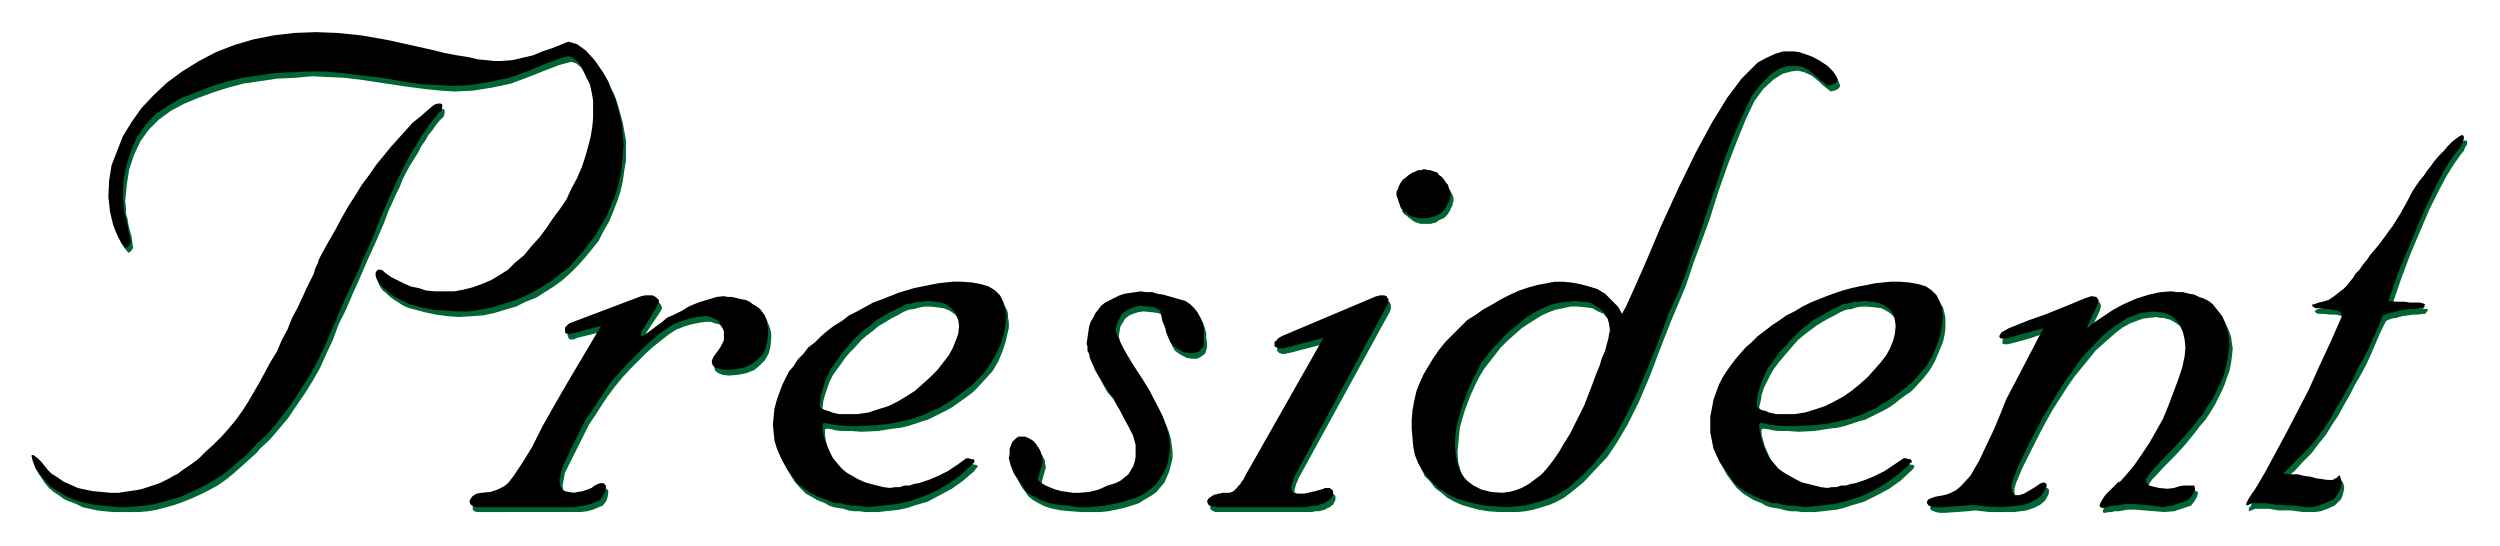
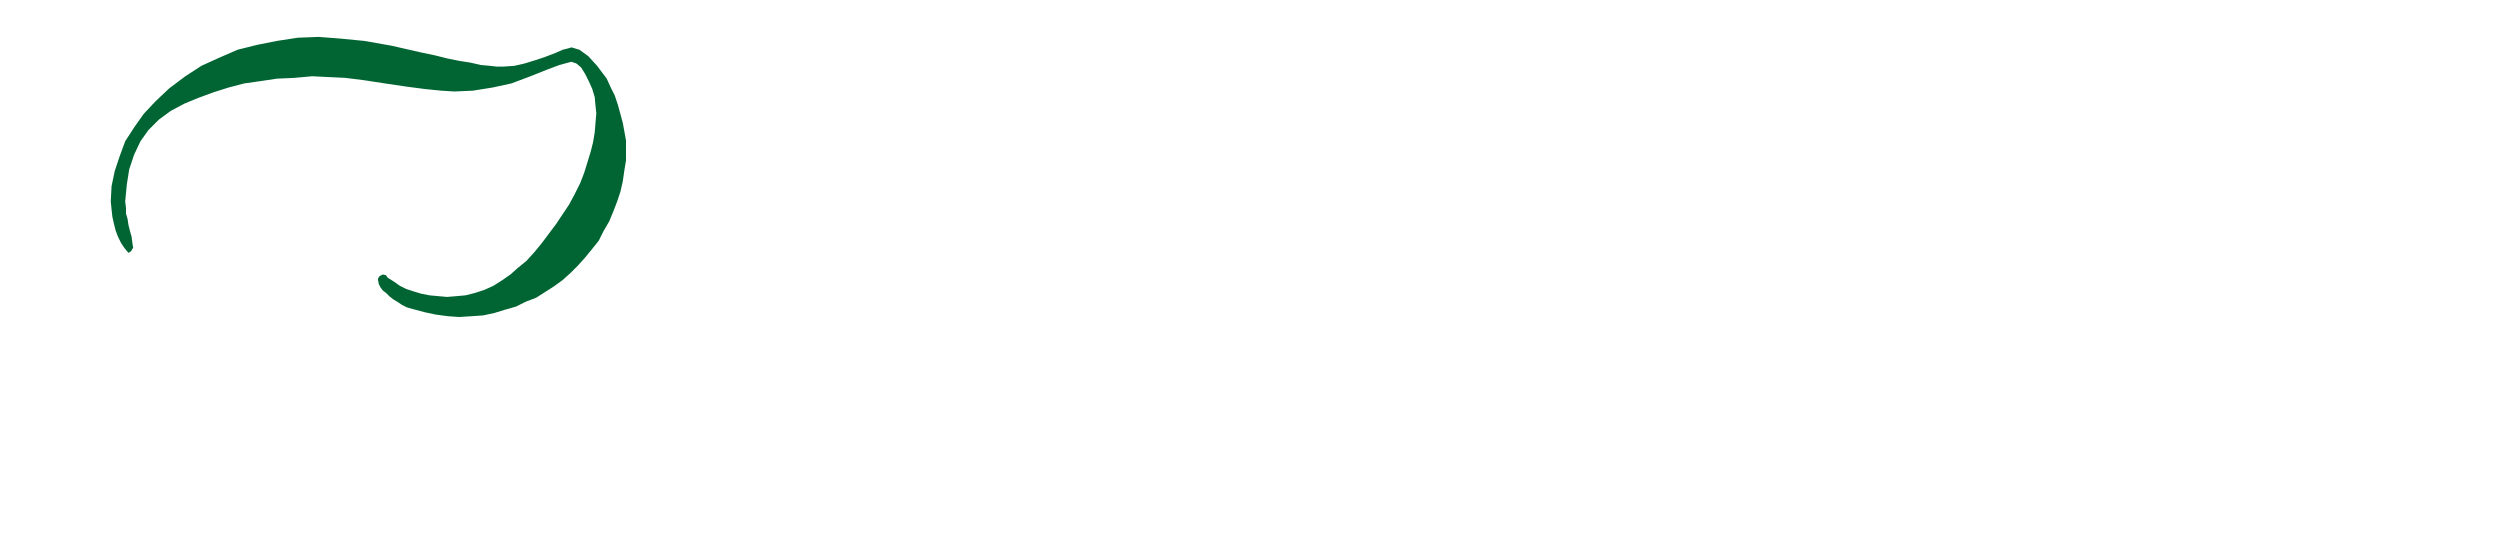
<svg xmlns="http://www.w3.org/2000/svg" width="493.465" height="107.723" fill-rule="evenodd" stroke-linecap="round" preserveAspectRatio="none" viewBox="0 0 3115 680">
  <style>.brush1{fill:#006532}.pen1{stroke:none}.brush2{fill:#000}.pen2{stroke:none}</style>
-   <path d="m3068 190-10 14-10 16-10 19-11 22-11 26-12 28-12 32-12 35h10l9 1 7 1h12l4 1h3v2l-1 1-1 1v1l-1 1h-3l-6 1h-6l-7 1-7 1-7 2-6 1-5 2-2 1-7 14-6 14-6 14-6 13-7 13-7 12-6 12-7 12-7 13-8 12-8 13-9 11-9 12-11 11-10 11-11 9 10 1 8 1 8 2 8 1 7 1 7 1 7 2h7l2-1 1-1 2-1 1-1 1-1h1v-1l2 4 1 5-1 5-1 4-2 5-3 3-3 3-2 2-9 4-8 3-7 1h-16l-7-1-8-1h-15l-6-1-6-1h-17l-5 2-3 1v-3l1-2 2-2v-2l2-3 2-3 3-4 13-23 14-24 14-25 13-27 14-27 14-30 13-29 14-32-1-4v-1h-1l-1-2-3-1-5-1h-7l-9-1h-6l-2-1-1-1-1-1 1-1 1-1 2-1 5-1 4-1 3-1 4-1 3-2 4-3 3-2 5-4 4-3 5-5 3-4 4-5 4-6 4-5 4-5 5-6 5-6 5-7 6-7 5-7 6-7 5-8 5-8 5-8 5-9 5-9 5-8 5-8 5-7 4-7 4-5 4-5 6-7 5-7 6-6 5-6 5-5 5-5 5-3 3-1h2l1 1v4l-2 3-1 2-1 3-2 2zm-452 198-12 25v2l9-7 11-7 12-8 14-8 16-6 15-5 15-3 13-1 7 1h8l7 2 7 1 6 2 6 3 5 3 5 3 4 6 4 5 4 5 3 6 3 7 2 6 1 8 1 6-1 10-1 8-2 10-3 8-3 9-4 9-4 8-4 8-6 10-6 9-7 8-6 8-13 16-13 14-13 13-10 11-4 4-3 4-1 2-1 2 1 3 1 2 3 2 3 1 9 2h11l8-1 6-1 5-1h5l5-1 3 1 2 2-1 3-1 3-3 5-4 5-6 2-15 5-12 1-12-1-13-1-11-1h-10l-11 2h-5l-4 1h-3l-5 1h-2l-1-2 1-3 1-3 2-4 4-4 4-4 13-13-1 2 9-9 9-12 10-14 9-14 9-14 8-16 7-17 6-16 6-16 5-16 3-13 1-11v-10l-2-10-4-7-4-7-7-5-6-3-8-2h-4l-4-1-9 1-8 1-8 3-8 3-9 5-8 6-8 7-8 7-10 9-8 10-9 11-9 11-9 13-9 14-9 14-9 16-9 17-7 14-13 26-8 19-2 7v5l1 7 3 2 5 1 6-2 13-7 9-7h4l2 2v4l-1 3-4 7-6 5-8 4-9 3-15 2h-31l-18-2-9 1-14 1-14 1h-7l-5-1-5-2-2-2v-2l2-3 7-4 11-1 5-1 5-2 5-3 6-5 12-14 12-18 8-19 10-19 8-19 7-20 10-19 11-21 25-49-21 7-22 6-5 1h-3l-3-1v-4l2-3 9-6 25-9 20-7 25-10 25-10 8-3h7l2 5-2 7zm-609 19 1 4 1 8-1 4-1 6-2 7-2 8-3 9-4 10-4 12-4 11-5 13-6 13-6 12-5 12-7 12-7 11-6 11-7 11-7 9-8 7-8 7-8 6-9 5-8 3-8 2h-22l-11-3-10-5-8-7-7-8-5-10-3-11-1-13 1-10 1-10 1-10 3-11 3-10 4-11 4-10 5-11 5-10 6-10 7-9 7-9 7-9 8-8 9-8 9-8 9-6 8-5 8-5 9-4 8-3 10-2 9-2h9l10 1 8 1 7 4 7 3 5 6 3 6 1 4v-31l-4-3-9-6-10-4-11-3-12-1-10-1h-10l-11 1-11 3-11 3-11 4-11 5-12 5-11 6-10 6-11 8-10 7-10 8-9 10-9 9-7 10-7 9-7 10-6 10-5 12-4 10-3 12-2 12v11l-1 12 1 12 1 10 3 11 4 9 4 10 7 7 6 8 8 6 7 6 9 5 9 4 10 3 11 3 12 2 13 1h24l10-1 10-2 10-3 10-3 9-4 9-5 8-6 16-13 15-16 15-16 12-18 13-22 14-28 14-33 14-37 13-33 11-26 7-17 3-9 6-18 9-24 11-30 11-35 12-34 12-31 11-27 10-21 11-15 13-12 11-7 11-3 8-1 8 2 9 4 9 7 5 5 5 4 4 3 1 1 5-1 4-2 2-2 1-2-2-5-3-7-7-6-9-6-9-5-9-4-8-2-8-1h-12l-10 3-12 5-10 6-10 9-11 11-17 24-19 31-20 37-22 43-21 48-20 45-14 34-11 22-4 8-6-8-12-13v31zm-288-31h1l2-1h2l2-1 1 1h2l1 1h1l1 1v1l1 1v6l-1 3-114 208-1 3-2 4-1 4-1 3v3l-1 2 1 2v1l1 1 2 1 2 1 2 1h8l6-2h4l4-1 3-1 4-1 3-1 3-1h1l2-1 1 1h2l1 1 1 1 1 1v5l-1 2-1 2-1 2-2 1-2 2-3 1-3 2-4 1-3 1h-5l-4 1h-121l-2-1-2-1-1-1-1-1v-4l1-2 1-1h1l1-1 1-1 2-1 2-1 2-1h5l3-1h3l4-1h3l1-1h2l1-1 1-1 2-2 1-1 2-2 1-1 1-2 2-2 1-2 1-3 2-3 97-171-46 12h-2l-2 1h-5l-2-1h-1l-1-1-1-1-1-2v-1l1-1 1-2 1-1 2-2 2-2 5-2 116-49zm58-158h5l3 1 3 1 3 1 3 1 2 2 3 3 2 2 2 3 2 3 2 2 1 3 2 3 1 3v5l-1 2v3l-2 3-1 3-2 3-1 2-2 2-3 3-3 1-4 2-2 2-4 1-3 1h-13l-3-1-3-1-4-2-2-2-3-2-2-2-3-2-2-2-1-3-1-3-1-3v-3l-1-2v-5l1-2v-2l1-3 1-2 1-2 2-3 3-2 2-2 3-3 2-1 4-2 3-2 3-1 4-1h3zm-352 152 7 1h7l7 2 6 1 7 2 7 1 7 2 7 3 7 4 5 4 4 6 3 6 2 6 2 7v6l1 7v5l-1 3-1 4-2 2-3 2-3 2-3 1h-5l-7-1-6-3-5-3-4-3-3-5-2-6-3-6-1-5-1-4-2-6-2-5-1-5-2-3-4-2-8-1-10-1-7 1-6 2-5 2-5 4-3 5-3 5-1 6-1 6 2 8 7 13 11 18 13 22 8 13 7 12 6 12 4 10 4 10 3 10 1 8 1 8v8l-2 8-2 8-3 7-3 7-5 6-5 6-7 5-7 4-8 5-9 3-10 3-9 2-10 2-10 1h-24l-13-1-11-1-11-2-10-3-8-4-7-4-6-5-4-6-4-5-3-6-3-6-3-4-2-5-1-4-1-4 1-6 1-6 1-5 2-4 2-3 2-2 4-1h8l4 2 5 2 3 4 2 3 2 3 2 3 1 2 2 4v3l1 4v3l-1 2-1 4-2 7-2 8 5 4 5 3 6 2 6 2 7 2 7 2h27l12-3 12-5 10-4 5-3 5-3 5-4 3-5 3-5 2-6 1-6 1-7v-4l-1-4-1-4-1-4-1-4-2-3-1-4-2-4-5-9-5-9-4-8-5-8-4-7-7-8-5-9-5-9-2-4-2-5-2-5-2-5-2-4-1-4-1-5v-11l1-8 1-6 2-6 3-6 3-5 4-5 4-4 5-4 5-3 6-4 6-3 7-1 7-2h6l7-1zm-385 151 5 1h5l5 1h6l10-1 14-2 13-3 12-5 12-5 11-6 10-7 10-8 9-9 9-9 8-9 7-9 5-10 4-9 2-9 1-9v-7l-2-5-3-6-4-4-6-4-7-3-8-1-9-1h-7l-6 1-7 2-7 1-7 3-7 4-8 4-6 4-9 5-7 6-8 6-7 6-7 8-7 7-6 7-4 6-6 8-5 7-4 8-3 8-3 9-2 7-1 8-1 7 4 2 3 1 5 2 4 2v15l-3-1-7-1-2 1v7l1 7 2 7 3 7 3 7 4 8 5 6 6 6 6 5 8 5 7 4 8 4 7 2 9 2 8 2h13l6-1 6-1h6l6-2 6-1 12-4 12-5 12-6 12-8 12-8h3l3 1h2l2 1v2l-2 2-2 3-14 12-14 10-15 8-15 8-17 5-9 3-9 2-8 1-10 1-8 1h-17l-7-1h-7l-7-1-6-2-6-1-6-1-6-2-5-3-5-2-5-2-5-3-9-5-7-7-7-8-5-8-5-9-5-9-4-9-3-9-1-10-1-10 1-10 2-11 3-10 3-11 3-8 4-8 5-8 5-8 6-7 6-7 7-8 7-7 8-7 8-6 9-7 9-6 10-7 9-6 11-5 10-5 10-5 10-3 10-5 10-2 10-3 10-2 10-2 10-2 10-1 10-1h10l13 1 11 2 9 3 8 5 6 6 4 8 2 4 1 4v5l1 5v8l-2 8-2 9-4 12-5 12-7 12-9 10-10 11-5 5-5 4-7 5-7 5-7 5-7 4-8 4-8 4-8 4-7 2-9 3-9 3-9 2-9 1-19 3-21 1-13-1h-12l-8-1v-15zm1168 0 4 1h5l6 1h6l10-1 13-2 13-3 13-5 11-5 11-6 10-7 10-8 10-9 9-9 7-9 7-9 5-10 4-9 3-9 1-9-1-7-2-5-3-6-4-4-6-4-6-3-8-1-10-1h-6l-7 1-6 2-7 1-7 3-7 4-8 4-7 4-8 5-8 6-8 6-7 6-7 8-6 7-6 7-5 6-6 8-4 7-4 8-4 8-3 9-1 7-2 8v7l3 2 4 1 4 2 5 2v15l-4-1-7-1-2 1v7l2 7 2 7 3 7 3 7 4 8 5 6 6 6 6 5 7 5 7 4 9 4 7 2 8 2 8 2h14l6-1 6-1h5l7-2 6-1 12-4 12-5 12-6 11-8 12-8h3l3 1h2l2 1v2l-1 2-3 3-13 12-14 10-15 8-16 8-17 5-9 3-8 2-9 1-9 1-9 1h-17l-7-1h-7l-6-1-7-2-6-1-6-1-6-2-5-3-5-2-5-2-5-3-8-5-8-7-6-8-6-8-5-9-5-9-3-9-3-9-2-10v-10l1-10 1-11 3-10 3-11 4-8 4-8 4-8 5-8 6-7 7-7 6-8 7-7 8-7 8-6 9-7 10-6 9-7 10-6 10-5 10-5 11-5 9-3 11-5 10-2 10-3 10-2 10-2 10-2 9-1 10-1h10l13 1 11 2 10 3 8 5 5 6 5 8 1 4 1 4 1 5v13l-1 8-2 9-5 12-5 12-7 12-8 10-10 11-5 5-6 4-7 5-6 5-7 5-7 4-8 4-8 4-8 4-8 2-9 3-9 3-9 2-9 1-19 3-20 1-14-1h-12l-7-1v-15zM802 376l5-1 5-1 5 1 3 1 3 3 1 2 1 3-2 4-18 27v1l-1 1v1l-1 1v1l-1 1v4l1 1h1l1-1 7-5 8-6 7-6 8-5 8-4 10-6 8-4 8-4 8-3 9-3 10-2 9-1h10l5 1 4 2 4 1 5 1 4 2 5 2 4 3 4 3 4 5 2 4 2 5 2 6 1 5v5l-1 11-2 8-5 9-6 6-7 6-10 4-10 2-12 1-8-1-5-2-4-3-1-4v-2l4-6 4-6 3-5 3-5 1-3v-12l-1-4-2-4-3-4-3-3-5-1-5-2h-6l-8 1-10 2-10 3-10 4-9 6-9 7-10 8-9 8-10 10-10 10-10 11-9 11-9 12-8 12-7 11-8 12-18 36-12 24-3 16 1 8 2 4 3 2 5 1h12l5-1 6-2 5-3 5-2 3-2 3-1 1-1 3 1 2 1 1 2v2l-1 6-2 5-4 5-5 2-7 3-7 2-8 1H594l-3-1-2-2v-3l1-4 3-3 5-3 5-2h12l9-3 7-4 6-5 7-8 9-15 13-21 13-26 17-30 19-31 19-32 18-32-33 8-2 1-2 1h-5l-1-1-1-2-1-2 1-3 1-2 2-2 1-2 90-33zM542 139l4-2 3-1h4l1 1v4l-1 4-2 2-3 3-5 6-4 6-5 6-4 7-5 7-4 8-5 8-5 8-5 9-4 8-4 10-5 10-4 9-5 11-6 16-10 23-10 22-9 21-9 20-9 21-9 18-7 19-8 17-8 18-9 16-10 16-11 16-10 15-11 13-12 14-12 11-4 5-10 9-10 9-9 8-10 8-10 7-11 6-10 5-11 5-10 4-11 4-11 3-11 3-11 2-12 1h-32l-11-1-9-1-9-2-9-2-8-4-8-3-7-3-7-5-6-4-6-5-5-6-4-6-4-6-5-11v-5l1-1 2 1v1l4 3 5 5 4 5 5 5 4 3 7 6 8 5 8 4 9 3 10 3 10 2 10 1h28l7-1 6-1 6-2 7-1 6-2 6-2 7-3 5-2 6-3 6-3 5-4 6-3 8-6 11-8 10-9 9-9 10-10 10-10 8-11 8-11 7-12 7-11 7-12 7-13 8-13 7-13 7-14 6-14 6-14 7-14 6-12 5-11 5-10 4-9 3-7 2-5 2-4 4-8 8-16 8-15 8-14 9-14 8-14 9-13 8-13 9-12 9-11 9-11 9-11 9-9 10-10 9-9 15-12z" class="pen1 brush1" />
  <path d="m627 83 14-1 13-3 13-4 12-4 13-5 9-4 8-2 3-1 10 3 11 8 11 12 12 16 5 11 5 10 4 12 3 11 3 11 2 11 2 11v25l-2 12-2 14-3 13-4 12-5 13-5 12-7 12-6 12-8 10-9 11-9 10-9 9-10 9-11 8-11 7-11 7-13 5-12 6-14 4-13 4-14 3-14 1-16 1-14-1-15-2-14-3-15-4-7-2-6-3-6-4-5-3-5-4-4-4-4-3-3-4-2-4-1-5v-2l2-3 2-1 2-1 4 1 2 3 8 5 7 5 8 4 9 3 10 3 10 2 11 1 11 1 12-1 11-1 12-3 12-4 11-5 11-7 10-7 9-8 11-9 10-11 9-11 9-12 9-12 8-12 8-12 7-13 7-14 5-13 4-13 4-13 3-12 2-12 1-12 1-12-1-9-1-11-3-10-4-9-5-10-5-8-6-5-6-2-4 1-11 3-16 6-20 8-24 9-23 5-25 4-23 1-16-1-20-2-23-3-27-4-26-4-24-3-21-1-20-1-22 2-22 1-20 3-21 3-19 5-19 6-19 7-17 7-17 9-15 11-13 13-10 14-8 17-6 18-3 19-2 21 1 8v7l2 7 1 7 2 8 2 7 1 8 1 6-1 1-1 2-2 2-2 1-5-6-4-6-4-8-3-8-2-8-2-9-1-9-1-10 1-19 4-19 6-18 7-19 11-17 12-17 15-16 17-16 20-15 20-13 22-10 23-10 24-6 25-5 26-4 26-1 26 2 31 3 34 6 35 8 19 4 16 4 15 3 13 2 13 3 11 1 9 1h8z" class="pen1 brush1" />
-   <path d="m3065 184-10 13-10 16-10 19-11 23-11 25-12 29-13 31-12 35 10 1h10l7 1h12l4 1 2 1h1l-1 1v2l-1 1-1 1h-3l-6 1h-7l-7 1-6 1-7 2-6 1-5 2-3 1-6 15-6 13-6 14-7 13-7 13-6 13-7 12-6 11-8 13-7 13-8 12-9 12-10 12-10 10-11 11-10 10 9 1h9l8 2 8 1 7 2 7 1 7 1h7l1-1 2-1h1l2-2 1-1 1-1 2 5 1 4-1 5-1 4-3 5-2 3-3 4-2 1-9 4-8 3-8 2h-7l-8-1-7-1h-9l-7-1h-8l-5-1-7-1h-17l-4 2-4 1 1-1v-2l1-2 1-2 1-2 2-3 2-3 3-4 13-22 13-24 14-26 14-27 14-27 13-29 14-30 14-32-1-4v-1h-1l-2-2h-3l-4-1-7-1-9-1h-6l-2-1-1-1-1-1v-1l1-1h2l5-2 5-1 3-1 4-1 3-2 3-2 4-3 5-4 4-3 4-4 4-5 4-5 3-5 5-5 4-6 5-6 4-6 6-7 5-6 6-8 5-7 6-8 5-8 5-8 5-9 5-9 4-8 5-8 5-7 5-6 4-6 4-5 5-7 6-7 6-6 5-6 5-5 5-4 4-3 4-2 1 1 1 1v3l-1 3-1 2-1 3-2 3zm-452 197-12 25v3l8-7 12-8 12-8 13-7 16-7 16-5 14-3 13-1 8 1h7l8 2 6 1 6 3 6 2 6 3 5 4 4 5 4 5 4 5 3 7 2 6 2 7 1 7 1 7-1 9-1 9-2 9-2 9-3 8-4 9-4 8-4 8-7 10-5 9-7 8-6 8-14 16-13 14-13 13-10 11-4 5-2 3-2 3v4l2 2 2 2 4 1 8 2 11 1 8-1 6-2 6-1h13l1 3v2l-1 3-3 5-5 5-5 2-15 5-12 2-12-2-13-1-11-1h-10l-11 2h-6l-3 1-3 1-5 1-3-1-1-2 1-3 1-2 3-5 3-4 4-4 13-13-1 3 9-10 10-12 9-13 10-15 8-14 9-16 7-17 6-16 6-16 5-15 3-14 1-11-1-10-2-9-3-8-5-7-6-5-6-3-8-2h-4l-5-1-8 1-8 1-8 3-8 3-9 6-8 5-9 7-8 7-9 10-9 9-9 11-8 12-9 12-9 14-9 15-9 15-9 17-8 15-12 25-8 19-2 7-1 6 2 6 3 3h5l6-2 12-7 9-6 4-1 3 2v4l-2 3-4 7-6 5-8 4-8 3-16 2-14 1-17-1-18-2-8 1-14 1-15 1h-11l-6-2-2-3v-2l2-3 8-3 11-2 4-1 5-2 6-3 6-5 12-13 11-19 9-19 9-19 8-19 8-20 10-19 11-21 25-48-22 6-21 6-5 1h-4l-2-1-1-2 1-2 2-3 9-5 25-10 20-7 25-10 24-10 9-3 6 1 3 4-2 7zm-609 19 1 4 1 8-1 4-1 6-2 7-2 8-4 9-3 10-5 12-4 11-5 13-5 13-6 12-6 12-6 12-7 11-7 12-7 10-7 9-7 8-8 6-8 6-9 5-8 3-8 2-9 1-13-1-12-3-10-5-8-6-7-8-4-10-3-12-1-13v-9l1-10 2-11 3-10 3-11 4-10 4-11 5-11 5-9 5-11 7-9 7-9 8-8 8-9 9-8 9-7 8-7 8-5 9-5 9-4 8-3 9-2 9-1 10-1 9 1 9 1 7 4 6 4 5 5 4 6 1 4v-30l-4-4-10-6-10-3-11-3-11-2-11-1h-10l-10 2-11 2-11 3-12 4-11 5-12 6-10 6-11 6-10 7-11 7-9 9-9 9-9 9-8 10-7 10-6 10-6 10-5 11-4 10-3 13-2 11-1 12v11l1 12 1 11 2 10 4 10 5 9 6 8 7 7 7 7 8 5 8 5 9 4 11 3 11 3 12 2 13 1 14 1 10-1 10-1 10-2 10-3 9-3 10-4 9-5 8-5 16-14 15-15 14-17 13-18 12-22 14-28 14-33 15-37 12-33 12-26 7-17 3-8 6-19 9-24 10-30 12-35 11-34 12-31 12-27 10-21 11-14 13-13 11-7 11-3h7l9 1 8 4 9 7 6 6 5 3 3 3 2 1 4-1 4-2 3-2 1-2-2-5-4-6-7-7-9-6-9-5-8-3-9-3-7-1h-13l-10 3-11 5-11 6-9 9-11 11-18 24-19 31-20 37-21 43-22 48-19 45-15 34-10 22-5 9-5-9-12-12v30zm-289-31h2l2-1h6l2 1h1v2h1l1 2v4l-1 2-1 2-113 209-1 2-2 4-1 4-1 3-1 3v4l1 2 1 1 1 1h2l2 1h9l5-1 4-1 5-1 3-1 4-1 3-1 2-1h6l1 1h1v1l1 1h1v6l-1 1-1 2-2 2-2 2-2 1-3 2-3 1-3 1-4 1h-4l-5 1-5 1h-109l-4-1h-2l-3-1h-1l-2-2v-1l-1-2v-1l1-1v-1l1-1 1-1 2-1 1-1 2-1 2-1h2l2-1h2l3-1h10l1-1h1l2-1 1-1 1-1 1-1 2-2 1-2 2-1 1-2 1-2 2-2 1-2 2-4 97-171-46 12-2 1h-9l-1-1-2-1-1-1v-4l1-2 2-1 1-2 3-2 4-2 116-49zm59-158h2l3 1h3l3 1 3 1 3 1 2 3 3 2 2 2 2 3 2 3 2 2 1 3 1 4 1 2 1 2-1 3v2l-1 3-1 3-2 3-1 3-2 3-2 2-2 2-3 2-4 2-3 1-4 1-2 1h-13l-3-1-4-1-3-1-3-2-2-2-3-2-2-2-2-3-1-3-1-3-1-3-1-3-1-2v-5l1-2 1-2 1-3 1-2 1-2 2-3 2-2 3-2 2-2 3-2 3-2 3-1 4-2h3l4-1zm-353 152 7 1h8l6 2 7 1 7 2 7 2 7 2 7 2 6 4 5 5 4 5 3 6 3 7 2 6v22l-1 3-3 2-2 3-3 1-4 1h-4l-8-1-5-3-5-3-4-3-3-4-3-7-2-5-1-5-2-5-2-5-1-6-1-5-2-2-5-3-7-1-11-1-6 1-6 2-5 3-5 3-3 5-3 5-2 6-1 6 3 8 6 13 11 19 14 21 8 13 6 12 6 12 5 10 4 11 3 9 1 9 1 7-1 8-1 8-2 8-3 7-4 7-4 6-5 6-7 5-7 5-8 4-10 3-9 3-10 2-10 2-10 1-10 1h-13l-13-2-12-1-11-2-9-3-8-4-8-4-6-5-3-6-4-5-4-6-3-5-2-5-2-5-1-4-1-4 1-6v-6l2-5 1-3 3-3 2-2 3-2h8l5 2 5 3 3 3 2 3 2 3 2 3 1 3 1 3 1 4v8l-2 5-2 6-2 8 5 4 5 3 7 3 5 2 8 2 7 1 7 1h8l12-1 12-3 11-5 10-3 6-3 5-4 5-4 3-5 3-5 2-6 1-6v-15l-1-3-1-4-1-4-2-4-2-4-2-4-5-9-4-8-5-9-4-8-5-7-6-8-5-9-6-9-2-4-2-5-2-4-2-5-1-5-2-4v-5l-1-4 1-7 1-7 1-7 2-6 3-5 3-6 4-5 3-4 5-4 6-3 6-3 6-3 6-2 7-1 7-1 6-1zm-384 151 4 1 5 1h22l14-2 12-4 13-4 12-6 10-6 11-7 9-8 10-9 9-9 7-9 7-9 5-9 4-10 3-8 1-10-1-7-2-5-3-6-4-4-5-4-7-3-8-1-9-1-7 1h-6l-7 2-7 1-7 4-7 3-8 4-7 4-8 5-7 6-8 6-8 7-7 7-6 7-6 7-5 7-5 7-5 7-4 9-3 7-3 9-2 7-1 8-1 7 3 2 4 2 4 1 5 2v15l-4-1-6-1-2 1v7l1 7 2 7 3 8 3 7 4 7 5 6 6 7 6 5 7 4 7 4 9 4 7 2 8 2 8 2 8 1 6-1h6l6-2h6l6-2 6-1 12-4 12-5 12-6 12-8 11-8h3l3 1h2l2 1v3l-1 1-3 3-13 12-14 10-15 9-16 7-17 6-9 2-8 2-9 1-9 1-9 1-9 1-7-1-8-1h-7l-6-1-6-2h-7l-6-2-5-2-5-2-6-2-5-3-5-2-8-6-8-6-6-9-6-8-5-9-4-8-4-9-3-10-1-10-1-10 1-10 1-10 3-11 4-11 3-8 4-8 4-8 6-7 5-8 7-7 6-8 8-6 8-8 7-6 9-7 10-6 9-7 10-5 11-6 9-5 11-4 10-4 10-4 10-3 10-3 10-2 10-2 10-2 9-1 10-1h10l13 1 11 2 10 3 8 5 6 6 4 8 1 4 1 4 1 5 1 5-1 8-1 8-2 9-4 12-6 12-7 12-8 11-10 10-5 5-6 4-6 5-7 5-7 5-7 4-8 5-8 3-8 4-8 3-9 3-8 2-9 2-10 2-19 2-20 1h-13l-12-1-8-1v-15zm1167 0 5 1 5 1h22l13-2 13-4 12-4 12-6 11-6 10-7 10-8 10-9 8-9 8-9 7-9 5-9 4-10 2-8 1-10-1-7-1-5-3-6-4-4-6-4-7-3-8-1-9-1-6 1h-7l-7 2-7 1-7 4-7 3-7 4-7 4-9 5-7 6-8 6-7 7-7 7-6 7-7 7-5 7-5 7-5 7-4 9-3 7-3 9-2 7-1 8v7l3 2 3 2 5 1 4 2v15l-3-1-7-1-2 1v7l2 7 1 7 3 8 3 7 4 7 5 6 6 7 7 5 7 4 7 4 8 4 8 2 8 2 8 2 8 1 5-1h6l6-2h6l6-2 6-1 12-4 12-5 12-6 12-8 12-8h3l3 1h2l1 1 1 1v2l-2 1-2 3-14 12-14 10-15 9-15 7-18 6-8 2-9 2-9 1-8 1-10 1-8 1-8-1-7-1h-7l-7-1-6-2h-6l-6-2-6-2-5-2-5-2-5-3-5-2-9-6-7-6-6-9-6-8-6-9-4-8-4-9-2-10-2-10v-20l2-10 2-11 4-11 3-8 4-8 5-8 5-7 6-8 6-7 7-8 7-6 8-8 8-6 9-7 9-6 10-7 10-5 10-6 10-5 10-4 10-4 11-4 9-3 11-3 9-2 11-2 9-2 10-1 10-1h10l13 1 11 2 10 3 7 5 6 6 4 8 1 4 2 4v5l1 5-1 8-1 8-2 9-4 12-5 12-7 12-9 11-9 10-6 5-5 4-7 5-6 5-8 5-7 4-7 5-8 3-8 4-8 3-9 3-9 2-9 2-9 2-19 2-21 1h-13l-12-1-8-1v-15zM799 369l5-1h9l4 2 2 2 2 2v3l-2 4-17 28h-1v1l-1 1v1l-1 1v3h-1v1l1 1v1h1l2-1 7-5 8-6 7-5 7-6 9-4 10-5 8-5 7-3 8-3 10-3 10-3 9-1 5 1h5l4 1 4 1 5 1 5 1 4 2 4 3 5 3 4 3 3 4 3 4 2 6 1 5 1 5v6l-1 10-2 9-4 8-6 6-8 6-9 4-10 2-12 1-8-1-6-2-3-3-1-3v-3l3-6 4-5 4-6 2-4 2-4v-11l-2-5-2-4-3-4-3-2-4-2-5-2h-6l-9 1-9 2-10 3-10 4-9 6-10 7-9 8-9 8-10 10-10 10-10 11-10 11-8 12-8 12-8 12-8 11-18 36-11 24-4 16 1 8 3 4 3 2 5 1 6 1 5-1 6-1 6-2 5-2 4-3 4-2 3-1h4l1 1 2 2v3l-1 5-3 5-3 5-5 2-7 3-8 2-7 1-6 1H594l-4-1-2-1-2-2-1-3 1-3 3-4 5-3 6-1 11-1 9-3 8-4 5-4 7-9 10-15 13-21 13-26 17-30 18-31 19-32 19-32-34 9h-2l-1 1h-6l-1-1-1-1v-6l2-2 2-2 1-1 90-34zM539 132l3-2 4-1h3l2 1v4l-1 4-3 2-2 3-5 6-5 6-4 7-5 6-4 7-5 8-5 8-4 8-5 9-4 9-5 9-4 10-5 10-4 10-7 16-9 23-10 22-9 21-10 21-9 20-8 19-8 18-7 17-9 18-9 17-10 15-10 16-11 15-11 14-11 13-12 11-5 5-9 10-10 8-10 9-9 7-11 7-10 6-10 5-11 5-11 5-10 3-11 3-11 3-12 2-11 1-17 1h-5l-11-1-10-1-9-1-10-2-8-2-9-3-7-3-7-4-7-4-7-5-5-5-5-6-5-6-4-6-4-11v-2l-1-2 1-1h2l1 1 4 3 5 5 4 5 4 5 4 4 8 5 7 5 9 4 9 4 9 2 10 2 11 1 10 1h11l6-1 7-1 7-1 6-1 7-2 6-2 6-2 6-2 6-3 6-3 5-3 6-3 5-4 9-6 11-8 9-9 10-9 10-10 9-10 9-11 8-11 7-11 7-12 7-12 7-13 7-13 8-13 6-14 7-13 6-15 7-13 6-13 5-11 5-10 4-8 2-7 3-6 1-4 4-8 9-16 8-14 8-15 8-14 9-14 8-13 9-12 9-13 9-11 9-11 9-10 9-10 9-10 10-8 15-13z" class="pen2 brush2" />
-   <path d="m624 76 14-1 13-3 13-3 12-5 12-4 10-4 7-3 4-1 10 3 11 8 11 12 11 16 6 11 4 11 5 11 3 11 3 11 2 11 1 12 1 11-1 13-1 13-2 13-3 13-4 13-5 12-5 12-7 12-7 12-8 10-8 11-9 10-9 10-11 8-10 8-11 7-12 7-12 6-13 5-13 4-13 4-15 3-14 2h-15l-14-1-15-1-15-3-15-4-6-3-6-3-6-3-6-4-4-4-4-3-4-4-3-4-2-4-1-4v-3l1-2 2-2h3l3 1 3 3 7 5 8 4 8 4 9 4 10 2 9 3 11 1h24l11-2 12-3 11-4 12-5 10-6 11-7 9-9 11-9 9-11 10-11 9-12 8-12 9-12 8-12 6-13 7-13 6-14 4-12 4-14 3-12 2-12 1-11v-22l-2-11-2-9-5-10-4-9-6-9-6-5-5-2-5 1-10 3-16 6-21 9-23 8-24 5-24 4-23 1-17-1-20-1-22-3-27-5-26-3-24-3-22-2h-20l-21 1-22 1-20 3-21 3-20 5-19 6-18 7-18 7-17 10-15 10-12 13-11 15-7 16-6 18-4 20-1 21 1 7v7l1 7 2 7 2 8 1 7 2 8 1 6-1 1-1 3-2 2-3 1-4-6-4-7-4-8-3-8-2-8-2-9-1-9-1-9 1-20 3-19 7-18 7-18 11-18 12-17 15-16 17-16 19-14 21-13 21-11 23-9 24-7 25-5 26-3 27-1 26 1 30 3 34 6 36 8 18 4 16 4 16 3 13 2 13 3 11 1 9 1h8z" class="pen2 brush2" />
</svg>